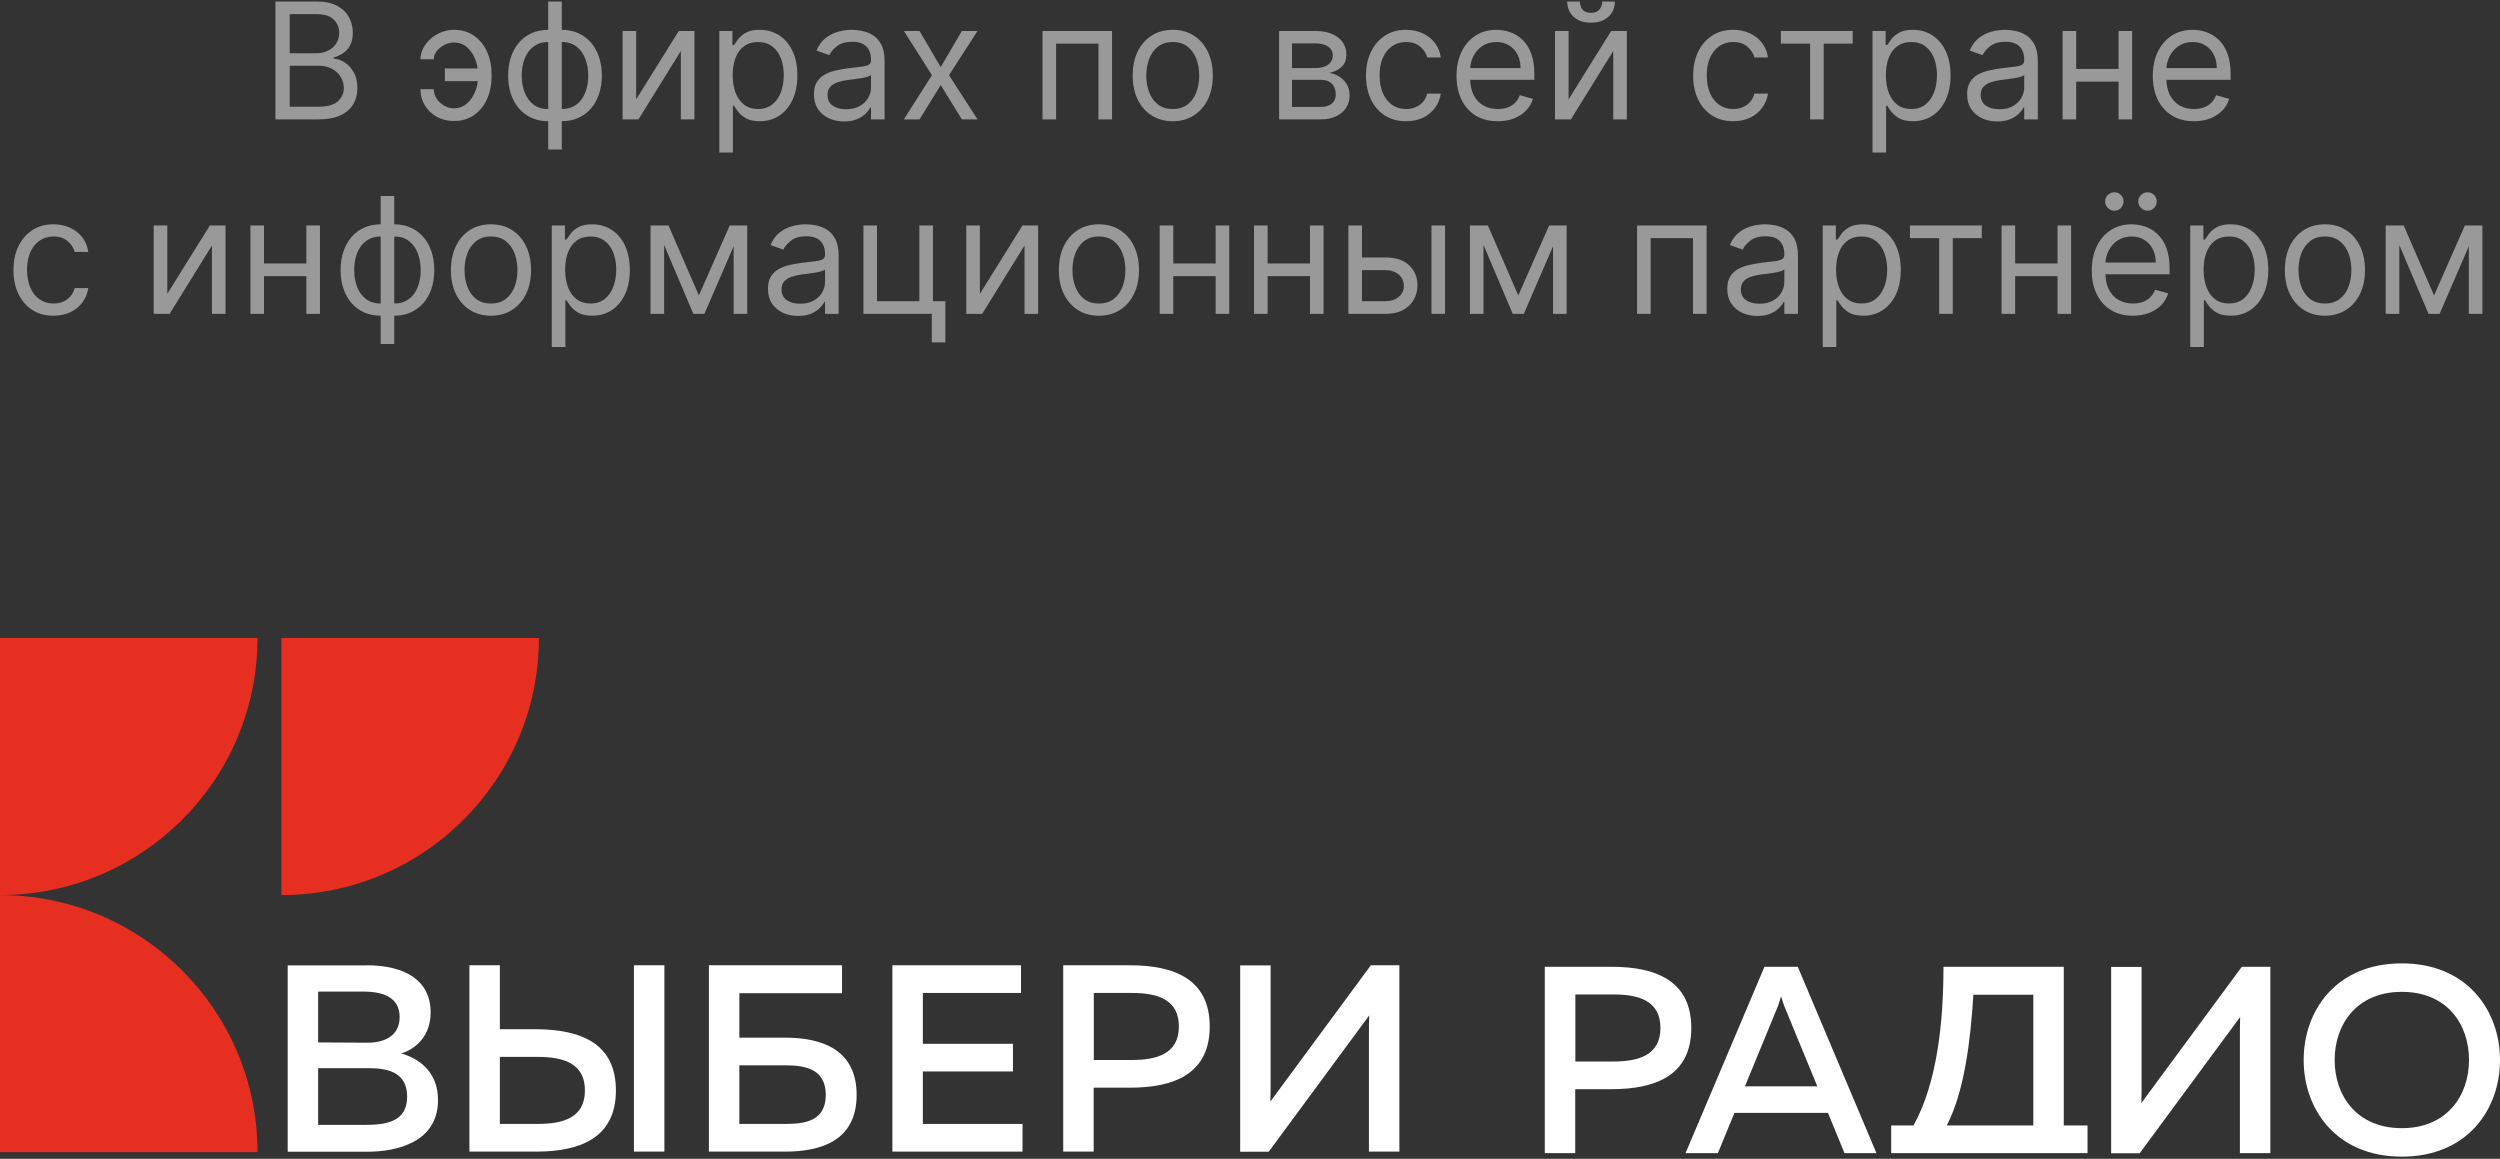
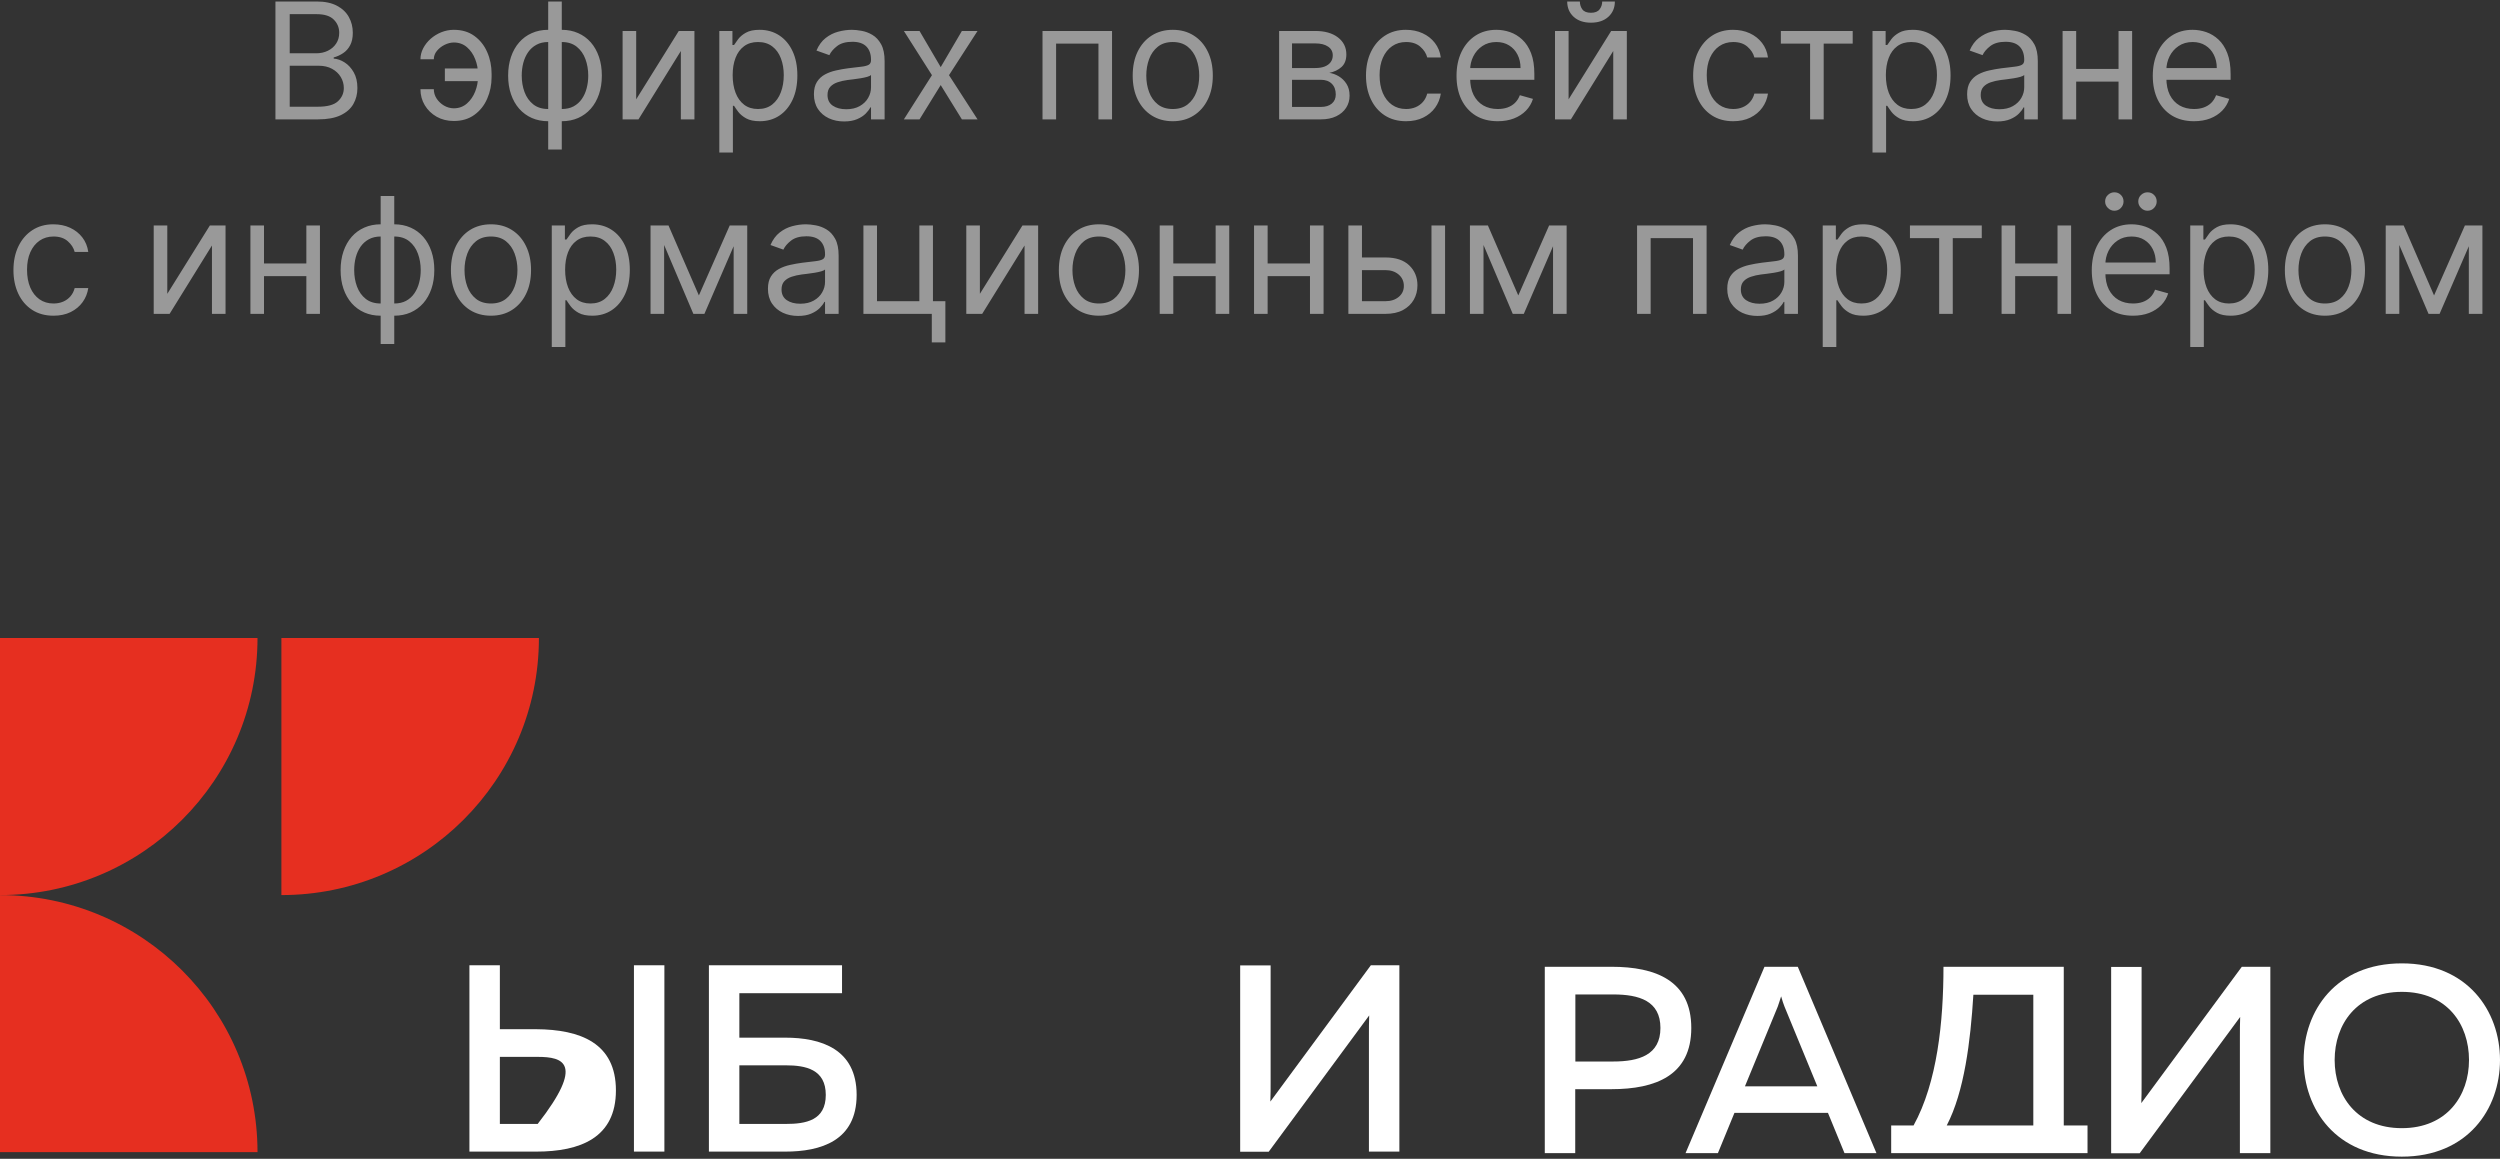
<svg xmlns="http://www.w3.org/2000/svg" width="617" height="286" viewBox="0 0 617 286" fill="none">
  <rect x="0" y="0" width="617" height="286" fill="#333333" stroke="none" />
  <path opacity="0.5" d="M67.98 29.461V0.37H78.15C80.177 0.37 81.848 0.721 83.164 1.421C84.481 2.113 85.461 3.045 86.105 4.22C86.749 5.384 87.071 6.677 87.071 8.098C87.071 9.348 86.848 10.38 86.403 11.194C85.967 12.008 85.39 12.652 84.67 13.126C83.96 13.599 83.188 13.95 82.355 14.177V14.461C83.245 14.518 84.14 14.831 85.039 15.399C85.939 15.967 86.692 16.781 87.298 17.842C87.904 18.902 88.207 20.2 88.207 21.734C88.207 23.192 87.876 24.504 87.213 25.669C86.55 26.833 85.503 27.757 84.073 28.439C82.644 29.12 80.783 29.461 78.491 29.461H67.98ZM71.502 26.336H78.491C80.792 26.336 82.426 25.891 83.392 25.001C84.367 24.101 84.855 23.012 84.855 21.734C84.855 20.749 84.604 19.84 84.102 19.007C83.6 18.164 82.885 17.491 81.957 16.99C81.029 16.478 79.93 16.223 78.662 16.223H71.502V26.336ZM71.502 13.154H78.037C79.097 13.154 80.054 12.946 80.906 12.529C81.768 12.113 82.45 11.526 82.951 10.768C83.463 10.01 83.718 9.12 83.718 8.098C83.718 6.819 83.273 5.735 82.383 4.845C81.493 3.945 80.082 3.495 78.15 3.495H71.502V13.154ZM112.007 10.484C111.249 10.493 110.487 10.688 109.72 11.066C108.962 11.445 108.328 11.947 107.816 12.572C107.315 13.188 107.064 13.874 107.064 14.632H103.768C103.768 13.685 103.995 12.776 104.45 11.904C104.904 11.033 105.515 10.257 106.282 9.575C107.059 8.893 107.94 8.353 108.924 7.955C109.919 7.558 110.946 7.359 112.007 7.359C113.995 7.359 115.681 7.861 117.064 8.865C118.456 9.868 119.511 11.194 120.231 12.842C120.96 14.49 121.325 16.279 121.325 18.211V19.007C121.325 20.929 120.96 22.719 120.231 24.376C119.511 26.024 118.456 27.349 117.064 28.353C115.681 29.357 113.995 29.859 112.007 29.859C110.416 29.859 109 29.509 107.76 28.808C106.519 28.098 105.544 27.151 104.833 25.967C104.123 24.783 103.768 23.467 103.768 22.018H107.064C107.064 22.842 107.296 23.614 107.76 24.333C108.233 25.044 108.844 25.621 109.592 26.066C110.35 26.502 111.154 26.724 112.007 26.734C113.276 26.724 114.355 26.327 115.245 25.541C116.136 24.755 116.813 23.77 117.277 22.586C117.741 21.402 117.973 20.209 117.973 19.007V18.211C117.973 16.98 117.741 15.777 117.277 14.603C116.822 13.419 116.15 12.439 115.26 11.663C114.379 10.886 113.295 10.493 112.007 10.484ZM119.336 16.904V20.029H109.791V16.904H119.336ZM135.295 36.904V0.37H138.647V36.904H135.295ZM135.295 29.916C133.818 29.916 132.473 29.651 131.261 29.12C130.049 28.581 129.007 27.818 128.136 26.833C127.265 25.839 126.592 24.651 126.119 23.268C125.645 21.885 125.409 20.351 125.409 18.666C125.409 16.961 125.645 15.418 126.119 14.035C126.592 12.643 127.265 11.45 128.136 10.456C129.007 9.461 130.049 8.699 131.261 8.169C132.473 7.629 133.818 7.359 135.295 7.359H136.318V29.916H135.295ZM135.295 26.904H135.863V10.37H135.295C134.178 10.37 133.207 10.598 132.383 11.052C131.559 11.497 130.877 12.108 130.338 12.884C129.807 13.652 129.41 14.532 129.145 15.527C128.889 16.521 128.761 17.567 128.761 18.666C128.761 20.124 128.993 21.478 129.457 22.728C129.921 23.978 130.636 24.987 131.602 25.754C132.568 26.521 133.799 26.904 135.295 26.904ZM138.647 29.916H137.625V7.359H138.647C140.125 7.359 141.469 7.629 142.681 8.169C143.894 8.699 144.935 9.461 145.806 10.456C146.678 11.45 147.35 12.643 147.824 14.035C148.297 15.418 148.534 16.961 148.534 18.666C148.534 20.351 148.297 21.885 147.824 23.268C147.35 24.651 146.678 25.839 145.806 26.833C144.935 27.818 143.894 28.581 142.681 29.12C141.469 29.651 140.125 29.916 138.647 29.916ZM138.647 26.904C139.774 26.904 140.745 26.687 141.559 26.251C142.383 25.806 143.06 25.2 143.591 24.433C144.13 23.656 144.528 22.776 144.784 21.791C145.049 20.796 145.181 19.755 145.181 18.666C145.181 17.207 144.949 15.848 144.485 14.589C144.021 13.33 143.306 12.312 142.341 11.535C141.375 10.758 140.144 10.37 138.647 10.37H138.079V26.904H138.647ZM157.01 24.518L167.522 7.643H171.385V29.461H168.033V12.586L157.578 29.461H153.658V7.643H157.01V24.518ZM177.525 37.643V7.643H180.764V11.109H181.162C181.408 10.73 181.749 10.247 182.184 9.66C182.629 9.063 183.264 8.533 184.088 8.069C184.921 7.596 186.048 7.359 187.468 7.359C189.306 7.359 190.925 7.818 192.326 8.737C193.728 9.655 194.822 10.957 195.608 12.643C196.394 14.329 196.787 16.317 196.787 18.609C196.787 20.919 196.394 22.922 195.608 24.617C194.822 26.303 193.733 27.61 192.341 28.538C190.949 29.456 189.343 29.916 187.525 29.916C186.124 29.916 185.002 29.684 184.159 29.22C183.316 28.746 182.667 28.211 182.213 27.615C181.758 27.009 181.408 26.507 181.162 26.109H180.877V37.643H177.525ZM180.821 18.552C180.821 20.2 181.062 21.653 181.545 22.913C182.028 24.163 182.734 25.143 183.662 25.853C184.59 26.554 185.726 26.904 187.071 26.904C188.472 26.904 189.642 26.535 190.579 25.796C191.526 25.048 192.236 24.044 192.71 22.785C193.193 21.516 193.434 20.105 193.434 18.552C193.434 17.018 193.198 15.635 192.724 14.404C192.26 13.164 191.555 12.184 190.608 11.464C189.67 10.735 188.491 10.37 187.071 10.37C185.707 10.37 184.561 10.716 183.633 11.407C182.705 12.089 182.004 13.046 181.531 14.277C181.057 15.498 180.821 16.923 180.821 18.552ZM208.321 29.973C206.938 29.973 205.683 29.712 204.556 29.191C203.43 28.661 202.535 27.899 201.872 26.904C201.209 25.901 200.877 24.689 200.877 23.268C200.877 22.018 201.124 21.005 201.616 20.228C202.109 19.442 202.767 18.827 203.591 18.382C204.414 17.937 205.324 17.605 206.318 17.387C207.322 17.16 208.33 16.98 209.343 16.848C210.669 16.677 211.744 16.549 212.568 16.464C213.401 16.369 214.007 16.213 214.386 15.995C214.774 15.777 214.968 15.399 214.968 14.859V14.745C214.968 13.344 214.585 12.255 213.818 11.478C213.06 10.702 211.91 10.313 210.366 10.313C208.766 10.313 207.511 10.664 206.602 11.365C205.693 12.065 205.054 12.813 204.684 13.609L201.502 12.473C202.071 11.147 202.828 10.115 203.775 9.376C204.732 8.628 205.773 8.107 206.9 7.813C208.037 7.51 209.154 7.359 210.252 7.359C210.953 7.359 211.758 7.444 212.667 7.615C213.586 7.776 214.471 8.112 215.324 8.623C216.185 9.134 216.9 9.906 217.468 10.938C218.037 11.971 218.321 13.353 218.321 15.086V29.461H214.968V26.507H214.798C214.571 26.98 214.192 27.487 213.662 28.026C213.131 28.566 212.426 29.026 211.545 29.404C210.664 29.783 209.59 29.973 208.321 29.973ZM208.832 26.961C210.158 26.961 211.275 26.701 212.184 26.18C213.103 25.659 213.794 24.987 214.258 24.163C214.732 23.339 214.968 22.473 214.968 21.564V18.495C214.826 18.666 214.514 18.822 214.031 18.964C213.557 19.097 213.008 19.215 212.383 19.319C211.768 19.414 211.166 19.499 210.579 19.575C210.002 19.641 209.533 19.698 209.173 19.745C208.302 19.859 207.487 20.044 206.73 20.299C205.982 20.546 205.376 20.919 204.912 21.421C204.457 21.914 204.23 22.586 204.23 23.439C204.23 24.603 204.661 25.484 205.522 26.081C206.394 26.668 207.497 26.961 208.832 26.961ZM226.939 7.643L232.167 16.564L237.394 7.643H241.257L234.212 18.552L241.257 29.461H237.394L232.167 20.995L226.939 29.461H223.076L230.007 18.552L223.076 7.643H226.939ZM257.291 29.461V7.643H274.45V29.461H271.098V10.768H260.643V29.461H257.291ZM289.436 29.916C287.466 29.916 285.738 29.447 284.251 28.509C282.774 27.572 281.618 26.26 280.785 24.575C279.961 22.889 279.549 20.919 279.549 18.666C279.549 16.393 279.961 14.409 280.785 12.714C281.618 11.019 282.774 9.703 284.251 8.765C285.738 7.828 287.466 7.359 289.436 7.359C291.405 7.359 293.129 7.828 294.606 8.765C296.093 9.703 297.248 11.019 298.072 12.714C298.905 14.409 299.322 16.393 299.322 18.666C299.322 20.919 298.905 22.889 298.072 24.575C297.248 26.26 296.093 27.572 294.606 28.509C293.129 29.447 291.405 29.916 289.436 29.916ZM289.436 26.904C290.932 26.904 292.163 26.521 293.129 25.754C294.095 24.987 294.81 23.978 295.274 22.728C295.738 21.478 295.97 20.124 295.97 18.666C295.97 17.207 295.738 15.848 295.274 14.589C294.81 13.33 294.095 12.312 293.129 11.535C292.163 10.758 290.932 10.37 289.436 10.37C287.94 10.37 286.708 10.758 285.743 11.535C284.777 12.312 284.062 13.33 283.598 14.589C283.134 15.848 282.902 17.207 282.902 18.666C282.902 20.124 283.134 21.478 283.598 22.728C284.062 23.978 284.777 24.987 285.743 25.754C286.708 26.521 287.94 26.904 289.436 26.904ZM315.689 29.461V7.643H324.61C326.958 7.643 328.824 8.173 330.206 9.234C331.589 10.294 332.28 11.696 332.28 13.438C332.28 14.764 331.887 15.792 331.101 16.521C330.315 17.241 329.307 17.728 328.076 17.984C328.881 18.098 329.662 18.382 330.419 18.836C331.186 19.291 331.821 19.916 332.323 20.711C332.825 21.497 333.076 22.463 333.076 23.609C333.076 24.726 332.792 25.725 332.223 26.606C331.655 27.487 330.841 28.183 329.78 28.694C328.72 29.206 327.451 29.461 325.973 29.461H315.689ZM318.871 26.393H325.973C327.129 26.393 328.033 26.118 328.686 25.569C329.34 25.02 329.667 24.272 329.667 23.325C329.667 22.198 329.34 21.312 328.686 20.669C328.033 20.015 327.129 19.689 325.973 19.689H318.871V26.393ZM318.871 16.791H324.61C325.509 16.791 326.281 16.668 326.925 16.421C327.569 16.166 328.061 15.806 328.402 15.342C328.753 14.868 328.928 14.31 328.928 13.666C328.928 12.747 328.544 12.027 327.777 11.507C327.01 10.976 325.954 10.711 324.61 10.711H318.871V16.791ZM347.014 29.916C344.968 29.916 343.207 29.433 341.73 28.467C340.252 27.501 339.116 26.171 338.321 24.475C337.525 22.78 337.127 20.844 337.127 18.666C337.127 16.45 337.535 14.494 338.349 12.799C339.173 11.095 340.319 9.764 341.787 8.808C343.264 7.842 344.987 7.359 346.957 7.359C348.491 7.359 349.874 7.643 351.105 8.211C352.336 8.779 353.344 9.575 354.13 10.598C354.916 11.62 355.404 12.813 355.593 14.177H352.241C351.985 13.183 351.417 12.302 350.537 11.535C349.665 10.758 348.491 10.37 347.014 10.37C345.707 10.37 344.561 10.711 343.576 11.393C342.601 12.065 341.839 13.017 341.289 14.248C340.75 15.47 340.48 16.904 340.48 18.552C340.48 20.238 340.745 21.706 341.275 22.956C341.815 24.206 342.573 25.176 343.548 25.867C344.533 26.559 345.688 26.904 347.014 26.904C347.885 26.904 348.676 26.753 349.386 26.45C350.096 26.147 350.698 25.711 351.19 25.143C351.682 24.575 352.033 23.893 352.241 23.098H355.593C355.404 24.385 354.935 25.546 354.187 26.578C353.449 27.6 352.468 28.415 351.247 29.021C350.035 29.617 348.624 29.916 347.014 29.916ZM369.642 29.916C367.539 29.916 365.726 29.452 364.201 28.524C362.686 27.586 361.517 26.279 360.693 24.603C359.878 22.918 359.471 20.957 359.471 18.723C359.471 16.488 359.878 14.518 360.693 12.813C361.517 11.099 362.663 9.764 364.13 8.808C365.608 7.842 367.331 7.359 369.301 7.359C370.437 7.359 371.559 7.548 372.667 7.927C373.775 8.306 374.784 8.921 375.693 9.774C376.602 10.617 377.326 11.734 377.866 13.126C378.406 14.518 378.676 16.232 378.676 18.268V19.689H361.858V16.791H375.267C375.267 15.56 375.02 14.461 374.528 13.495C374.045 12.529 373.354 11.767 372.454 11.208C371.564 10.65 370.513 10.37 369.301 10.37C367.966 10.37 366.81 10.702 365.835 11.365C364.869 12.018 364.126 12.87 363.605 13.921C363.084 14.973 362.824 16.099 362.824 17.302V19.234C362.824 20.882 363.108 22.278 363.676 23.424C364.253 24.561 365.054 25.427 366.076 26.024C367.099 26.611 368.288 26.904 369.642 26.904C370.522 26.904 371.318 26.781 372.028 26.535C372.748 26.279 373.368 25.901 373.889 25.399C374.41 24.887 374.812 24.253 375.096 23.495L378.335 24.404C377.994 25.503 377.421 26.469 376.616 27.302C375.811 28.126 374.817 28.77 373.633 29.234C372.449 29.689 371.119 29.916 369.642 29.916ZM387.127 24.518L397.639 7.643H401.502V29.461H398.15V12.586L387.696 29.461H383.775V7.643H387.127V24.518ZM395.423 0.37H398.548C398.548 1.904 398.018 3.159 396.957 4.134C395.896 5.11 394.457 5.598 392.639 5.598C390.849 5.598 389.424 5.11 388.363 4.134C387.312 3.159 386.787 1.904 386.787 0.37H389.912C389.912 1.109 390.115 1.758 390.522 2.316C390.939 2.875 391.645 3.154 392.639 3.154C393.633 3.154 394.343 2.875 394.77 2.316C395.205 1.758 395.423 1.109 395.423 0.37ZM427.756 29.916C425.711 29.916 423.949 29.433 422.472 28.467C420.995 27.501 419.858 26.171 419.063 24.475C418.267 22.78 417.87 20.844 417.87 18.666C417.87 16.45 418.277 14.494 419.091 12.799C419.915 11.095 421.061 9.764 422.529 8.808C424.006 7.842 425.73 7.359 427.699 7.359C429.233 7.359 430.616 7.643 431.847 8.211C433.078 8.779 434.087 9.575 434.873 10.598C435.658 11.62 436.146 12.813 436.336 14.177H432.983C432.728 13.183 432.159 12.302 431.279 11.535C430.408 10.758 429.233 10.37 427.756 10.37C426.449 10.37 425.303 10.711 424.319 11.393C423.343 12.065 422.581 13.017 422.032 14.248C421.492 15.47 421.222 16.904 421.222 18.552C421.222 20.238 421.487 21.706 422.017 22.956C422.557 24.206 423.315 25.176 424.29 25.867C425.275 26.559 426.43 26.904 427.756 26.904C428.627 26.904 429.418 26.753 430.128 26.45C430.838 26.147 431.44 25.711 431.932 25.143C432.425 24.575 432.775 23.893 432.983 23.098H436.336C436.146 24.385 435.677 25.546 434.929 26.578C434.191 27.6 433.211 28.415 431.989 29.021C430.777 29.617 429.366 29.916 427.756 29.916ZM439.517 10.768V7.643H457.245V10.768H450.086V29.461H446.733V10.768H439.517ZM462.135 37.643V7.643H465.373V11.109H465.771C466.017 10.73 466.358 10.247 466.794 9.66C467.239 9.063 467.873 8.533 468.697 8.069C469.53 7.596 470.657 7.359 472.078 7.359C473.915 7.359 475.534 7.818 476.936 8.737C478.337 9.655 479.431 10.957 480.217 12.643C481.003 14.329 481.396 16.317 481.396 18.609C481.396 20.919 481.003 22.922 480.217 24.617C479.431 26.303 478.342 27.61 476.95 28.538C475.558 29.456 473.953 29.916 472.135 29.916C470.733 29.916 469.611 29.684 468.768 29.22C467.925 28.746 467.277 28.211 466.822 27.615C466.368 27.009 466.017 26.507 465.771 26.109H465.487V37.643H462.135ZM465.43 18.552C465.43 20.2 465.672 21.653 466.154 22.913C466.637 24.163 467.343 25.143 468.271 25.853C469.199 26.554 470.335 26.904 471.68 26.904C473.082 26.904 474.251 26.535 475.189 25.796C476.136 25.048 476.846 24.044 477.319 22.785C477.802 21.516 478.044 20.105 478.044 18.552C478.044 17.018 477.807 15.635 477.333 14.404C476.869 13.164 476.164 12.184 475.217 11.464C474.279 10.735 473.1 10.37 471.68 10.37C470.316 10.37 469.171 10.716 468.243 11.407C467.315 12.089 466.614 13.046 466.14 14.277C465.667 15.498 465.43 16.923 465.43 18.552ZM492.93 29.973C491.547 29.973 490.293 29.712 489.166 29.191C488.039 28.661 487.144 27.899 486.481 26.904C485.818 25.901 485.487 24.689 485.487 23.268C485.487 22.018 485.733 21.005 486.225 20.228C486.718 19.442 487.376 18.827 488.2 18.382C489.024 17.937 489.933 17.605 490.927 17.387C491.931 17.16 492.94 16.98 493.953 16.848C495.279 16.677 496.353 16.549 497.177 16.464C498.011 16.369 498.617 16.213 498.995 15.995C499.384 15.777 499.578 15.399 499.578 14.859V14.745C499.578 13.344 499.194 12.255 498.427 11.478C497.67 10.702 496.519 10.313 494.975 10.313C493.375 10.313 492.12 10.664 491.211 11.365C490.302 12.065 489.663 12.813 489.294 13.609L486.112 12.473C486.68 11.147 487.438 10.115 488.385 9.376C489.341 8.628 490.383 8.107 491.51 7.813C492.646 7.51 493.763 7.359 494.862 7.359C495.563 7.359 496.368 7.444 497.277 7.615C498.195 7.776 499.081 8.112 499.933 8.623C500.795 9.134 501.51 9.906 502.078 10.938C502.646 11.971 502.93 13.353 502.93 15.086V29.461H499.578V26.507H499.407C499.18 26.98 498.801 27.487 498.271 28.026C497.741 28.566 497.035 29.026 496.154 29.404C495.274 29.783 494.199 29.973 492.93 29.973ZM493.441 26.961C494.767 26.961 495.885 26.701 496.794 26.18C497.712 25.659 498.404 24.987 498.868 24.163C499.341 23.339 499.578 22.473 499.578 21.564V18.495C499.436 18.666 499.123 18.822 498.64 18.964C498.167 19.097 497.618 19.215 496.993 19.319C496.377 19.414 495.776 19.499 495.189 19.575C494.611 19.641 494.142 19.698 493.782 19.745C492.911 19.859 492.097 20.044 491.339 20.299C490.591 20.546 489.985 20.919 489.521 21.421C489.066 21.914 488.839 22.586 488.839 23.439C488.839 24.603 489.27 25.484 490.132 26.081C491.003 26.668 492.106 26.961 493.441 26.961ZM523.651 17.018V20.143H511.605V17.018H523.651ZM512.401 7.643V29.461H509.049V7.643H512.401ZM526.208 7.643V29.461H522.855V7.643H526.208ZM541.478 29.916C539.375 29.916 537.562 29.452 536.037 28.524C534.522 27.586 533.353 26.279 532.529 24.603C531.714 22.918 531.307 20.957 531.307 18.723C531.307 16.488 531.714 14.518 532.529 12.813C533.353 11.099 534.498 9.764 535.966 8.808C537.444 7.842 539.167 7.359 541.137 7.359C542.273 7.359 543.395 7.548 544.503 7.927C545.611 8.306 546.62 8.921 547.529 9.774C548.438 10.617 549.162 11.734 549.702 13.126C550.242 14.518 550.512 16.232 550.512 18.268V19.689H533.694V16.791H547.103C547.103 15.56 546.856 14.461 546.364 13.495C545.881 12.529 545.19 11.767 544.29 11.208C543.4 10.65 542.349 10.37 541.137 10.37C539.801 10.37 538.646 10.702 537.671 11.365C536.705 12.018 535.962 12.87 535.441 13.921C534.92 14.973 534.659 16.099 534.659 17.302V19.234C534.659 20.882 534.944 22.278 535.512 23.424C536.089 24.561 536.89 25.427 537.912 26.024C538.935 26.611 540.123 26.904 541.478 26.904C542.358 26.904 543.154 26.781 543.864 26.535C544.584 26.279 545.204 25.901 545.725 25.399C546.246 24.887 546.648 24.253 546.932 23.495L550.171 24.404C549.83 25.503 549.257 26.469 548.452 27.302C547.647 28.126 546.653 28.77 545.469 29.234C544.285 29.689 542.955 29.916 541.478 29.916ZM13.205 77.916C11.16 77.916 9.398 77.433 7.921 76.467C6.444 75.501 5.308 74.171 4.512 72.475C3.717 70.78 3.319 68.844 3.319 66.666C3.319 64.45 3.726 62.494 4.54 60.799C5.364 59.095 6.51 57.764 7.978 56.808C9.455 55.842 11.179 55.359 13.148 55.359C14.682 55.359 16.065 55.643 17.296 56.211C18.527 56.779 19.536 57.575 20.322 58.597C21.108 59.62 21.595 60.813 21.785 62.177H18.433C18.177 61.183 17.609 60.302 16.728 59.535C15.857 58.758 14.682 58.37 13.205 58.37C11.898 58.37 10.753 58.711 9.768 59.393C8.792 60.065 8.03 61.017 7.481 62.248C6.941 63.47 6.671 64.904 6.671 66.552C6.671 68.238 6.936 69.706 7.467 70.956C8.006 72.206 8.764 73.176 9.739 73.867C10.724 74.559 11.88 74.904 13.205 74.904C14.076 74.904 14.867 74.753 15.577 74.45C16.288 74.147 16.889 73.711 17.381 73.143C17.874 72.575 18.224 71.893 18.433 71.097H21.785C21.595 72.385 21.127 73.546 20.379 74.578C19.64 75.6 18.66 76.415 17.438 77.021C16.226 77.617 14.815 77.916 13.205 77.916ZM41.288 72.518L51.799 55.643H55.663V77.461H52.31V60.586L41.856 77.461H37.935V55.643H41.288V72.518ZM76.405 65.018V68.143H64.359V65.018H76.405ZM65.155 55.643V77.461H61.803V55.643H65.155ZM78.962 55.643V77.461H75.609V55.643H78.962ZM93.947 84.904V48.37H97.3V84.904H93.947ZM93.947 77.916C92.47 77.916 91.126 77.651 89.913 77.12C88.701 76.581 87.66 75.818 86.788 74.833C85.917 73.839 85.245 72.651 84.771 71.268C84.298 69.885 84.061 68.351 84.061 66.666C84.061 64.961 84.298 63.418 84.771 62.035C85.245 60.643 85.917 59.45 86.788 58.456C87.66 57.461 88.701 56.699 89.913 56.169C91.126 55.629 92.47 55.359 93.947 55.359H94.97V77.916H93.947ZM93.947 74.904H94.516V58.37H93.947C92.83 58.37 91.859 58.597 91.035 59.052C90.212 59.497 89.53 60.108 88.99 60.885C88.46 61.651 88.062 62.532 87.797 63.526C87.541 64.521 87.413 65.567 87.413 66.666C87.413 68.124 87.645 69.478 88.109 70.728C88.573 71.978 89.288 72.987 90.254 73.754C91.22 74.521 92.451 74.904 93.947 74.904ZM97.3 77.916H96.277V55.359H97.3C98.777 55.359 100.122 55.629 101.334 56.169C102.546 56.699 103.588 57.461 104.459 58.456C105.33 59.45 106.002 60.643 106.476 62.035C106.949 63.418 107.186 64.961 107.186 66.666C107.186 68.351 106.949 69.885 106.476 71.268C106.002 72.651 105.33 73.839 104.459 74.833C103.588 75.818 102.546 76.581 101.334 77.12C100.122 77.651 98.777 77.916 97.3 77.916ZM97.3 74.904C98.427 74.904 99.397 74.687 100.212 74.251C101.036 73.806 101.713 73.2 102.243 72.433C102.783 71.656 103.18 70.776 103.436 69.791C103.701 68.796 103.834 67.755 103.834 66.666C103.834 65.207 103.602 63.849 103.138 62.589C102.674 61.33 101.959 60.312 100.993 59.535C100.027 58.758 98.796 58.37 97.3 58.37H96.731V74.904H97.3ZM121.174 77.916C119.204 77.916 117.476 77.447 115.989 76.51C114.512 75.572 113.357 74.26 112.523 72.575C111.7 70.889 111.288 68.919 111.288 66.666C111.288 64.393 111.7 62.409 112.523 60.714C113.357 59.019 114.512 57.703 115.989 56.765C117.476 55.828 119.204 55.359 121.174 55.359C123.144 55.359 124.867 55.828 126.344 56.765C127.831 57.703 128.987 59.019 129.81 60.714C130.644 62.409 131.06 64.393 131.06 66.666C131.06 68.919 130.644 70.889 129.81 72.575C128.987 74.26 127.831 75.572 126.344 76.51C124.867 77.447 123.144 77.916 121.174 77.916ZM121.174 74.904C122.67 74.904 123.901 74.521 124.867 73.754C125.833 72.987 126.548 71.978 127.012 70.728C127.476 69.478 127.708 68.124 127.708 66.666C127.708 65.207 127.476 63.849 127.012 62.589C126.548 61.33 125.833 60.312 124.867 59.535C123.901 58.758 122.67 58.37 121.174 58.37C119.678 58.37 118.447 58.758 117.481 59.535C116.515 60.312 115.8 61.33 115.336 62.589C114.872 63.849 114.64 65.207 114.64 66.666C114.64 68.124 114.872 69.478 115.336 70.728C115.8 71.978 116.515 72.987 117.481 73.754C118.447 74.521 119.678 74.904 121.174 74.904ZM136.178 85.643V55.643H139.416V59.109H139.814C140.06 58.73 140.401 58.247 140.837 57.66C141.282 57.063 141.916 56.533 142.74 56.069C143.573 55.596 144.7 55.359 146.121 55.359C147.958 55.359 149.577 55.818 150.979 56.737C152.38 57.655 153.474 58.957 154.26 60.643C155.046 62.329 155.439 64.317 155.439 66.609C155.439 68.919 155.046 70.922 154.26 72.617C153.474 74.303 152.385 75.61 150.993 76.538C149.601 77.456 147.996 77.916 146.178 77.916C144.776 77.916 143.654 77.684 142.811 77.22C141.968 76.746 141.32 76.211 140.865 75.615C140.411 75.008 140.06 74.507 139.814 74.109H139.53V85.643H136.178ZM139.473 66.552C139.473 68.2 139.714 69.653 140.197 70.913C140.68 72.163 141.386 73.143 142.314 73.853C143.242 74.554 144.378 74.904 145.723 74.904C147.125 74.904 148.294 74.535 149.232 73.796C150.179 73.048 150.889 72.044 151.362 70.785C151.845 69.516 152.087 68.105 152.087 66.552C152.087 65.018 151.85 63.635 151.376 62.404C150.912 61.164 150.207 60.184 149.26 59.464C148.322 58.735 147.143 58.37 145.723 58.37C144.359 58.37 143.214 58.716 142.286 59.407C141.357 60.089 140.657 61.045 140.183 62.276C139.71 63.498 139.473 64.923 139.473 66.552ZM172.484 72.916L180.098 55.643H183.28L173.848 77.461H171.121L161.859 55.643H164.984L172.484 72.916ZM163.905 55.643V77.461H160.553V55.643H163.905ZM181.064 77.461V55.643H184.416V77.461H181.064ZM196.973 77.972C195.59 77.972 194.336 77.712 193.209 77.191C192.082 76.661 191.187 75.899 190.524 74.904C189.861 73.901 189.53 72.689 189.53 71.268C189.53 70.018 189.776 69.005 190.268 68.228C190.761 67.442 191.419 66.827 192.243 66.382C193.067 65.937 193.976 65.605 194.97 65.387C195.974 65.16 196.982 64.98 197.996 64.847C199.321 64.677 200.396 64.549 201.22 64.464C202.054 64.369 202.66 64.213 203.038 63.995C203.427 63.778 203.621 63.399 203.621 62.859V62.745C203.621 61.344 203.237 60.255 202.47 59.478C201.713 58.702 200.562 58.313 199.018 58.313C197.418 58.313 196.163 58.664 195.254 59.365C194.345 60.065 193.706 60.813 193.337 61.609L190.155 60.472C190.723 59.147 191.481 58.115 192.428 57.376C193.384 56.628 194.426 56.107 195.553 55.813C196.689 55.51 197.806 55.359 198.905 55.359C199.606 55.359 200.411 55.444 201.32 55.615C202.238 55.776 203.124 56.112 203.976 56.623C204.838 57.135 205.553 57.906 206.121 58.938C206.689 59.971 206.973 61.353 206.973 63.086V77.461H203.621V74.507H203.45C203.223 74.98 202.844 75.487 202.314 76.026C201.784 76.566 201.078 77.026 200.197 77.404C199.317 77.783 198.242 77.972 196.973 77.972ZM197.484 74.961C198.81 74.961 199.928 74.701 200.837 74.18C201.755 73.659 202.446 72.987 202.911 72.163C203.384 71.339 203.621 70.472 203.621 69.564V66.495C203.479 66.666 203.166 66.822 202.683 66.964C202.21 67.097 201.661 67.215 201.036 67.319C200.42 67.414 199.819 67.499 199.232 67.575C198.654 67.641 198.185 67.698 197.825 67.745C196.954 67.859 196.14 68.044 195.382 68.299C194.634 68.546 194.028 68.919 193.564 69.421C193.109 69.914 192.882 70.586 192.882 71.439C192.882 72.603 193.313 73.484 194.175 74.081C195.046 74.668 196.149 74.961 197.484 74.961ZM230.251 55.643V74.336H233.319V84.507H229.967V77.461H213.092V55.643H216.444V74.336H226.898V55.643H230.251ZM241.835 72.518L252.346 55.643H256.21V77.461H252.857V60.586L242.403 77.461H238.482V55.643H241.835V72.518ZM271.213 77.916C269.243 77.916 267.515 77.447 266.028 76.51C264.551 75.572 263.396 74.26 262.562 72.575C261.739 70.889 261.327 68.919 261.327 66.666C261.327 64.393 261.739 62.409 262.562 60.714C263.396 59.019 264.551 57.703 266.028 56.765C267.515 55.828 269.243 55.359 271.213 55.359C273.183 55.359 274.906 55.828 276.384 56.765C277.87 57.703 279.026 59.019 279.849 60.714C280.683 62.409 281.099 64.393 281.099 66.666C281.099 68.919 280.683 70.889 279.849 72.575C279.026 74.26 277.87 75.572 276.384 76.51C274.906 77.447 273.183 77.916 271.213 77.916ZM271.213 74.904C272.709 74.904 273.94 74.521 274.906 73.754C275.872 72.987 276.587 71.978 277.051 70.728C277.515 69.478 277.747 68.124 277.747 66.666C277.747 65.207 277.515 63.849 277.051 62.589C276.587 61.33 275.872 60.312 274.906 59.535C273.94 58.758 272.709 58.37 271.213 58.37C269.717 58.37 268.486 58.758 267.52 59.535C266.554 60.312 265.839 61.33 265.375 62.589C264.911 63.849 264.679 65.207 264.679 66.666C264.679 68.124 264.911 69.478 265.375 70.728C265.839 71.978 266.554 72.987 267.52 73.754C268.486 74.521 269.717 74.904 271.213 74.904ZM300.819 65.018V68.143H288.773V65.018H300.819ZM289.569 55.643V77.461H286.217V55.643H289.569ZM303.376 55.643V77.461H300.023V55.643H303.376ZM324.1 65.018V68.143H312.055V65.018H324.1ZM312.85 55.643V77.461H309.498V55.643H312.85ZM326.657 55.643V77.461H323.305V55.643H326.657ZM335.677 63.541H341.927C344.484 63.541 346.439 64.189 347.793 65.487C349.147 66.784 349.825 68.427 349.825 70.416C349.825 71.722 349.522 72.911 348.915 73.981C348.309 75.042 347.419 75.889 346.245 76.524C345.071 77.149 343.631 77.461 341.927 77.461H332.779V55.643H336.131V74.336H341.927C343.253 74.336 344.342 73.986 345.194 73.285C346.046 72.584 346.472 71.685 346.472 70.586C346.472 69.431 346.046 68.489 345.194 67.76C344.342 67.03 343.253 66.666 341.927 66.666H335.677V63.541ZM353.29 77.461V55.643H356.643V77.461H353.29ZM374.711 72.916L382.325 55.643H385.506L376.075 77.461H373.347L364.086 55.643H367.211L374.711 72.916ZM366.131 55.643V77.461H362.779V55.643H366.131ZM383.29 77.461V55.643H386.643V77.461H383.29ZM404.029 77.461V55.643H421.188V77.461H417.836V58.768H407.381V77.461H404.029ZM433.731 77.972C432.348 77.972 431.094 77.712 429.967 77.191C428.84 76.661 427.945 75.899 427.282 74.904C426.619 73.901 426.288 72.689 426.288 71.268C426.288 70.018 426.534 69.005 427.026 68.228C427.519 67.442 428.177 66.827 429.001 66.382C429.825 65.937 430.734 65.605 431.728 65.387C432.732 65.16 433.74 64.98 434.754 64.847C436.079 64.677 437.154 64.549 437.978 64.464C438.811 64.369 439.417 64.213 439.796 63.995C440.184 63.778 440.379 63.399 440.379 62.859V62.745C440.379 61.344 439.995 60.255 439.228 59.478C438.47 58.702 437.32 58.313 435.776 58.313C434.176 58.313 432.921 58.664 432.012 59.365C431.103 60.065 430.464 60.813 430.094 61.609L426.913 60.472C427.481 59.147 428.238 58.115 429.185 57.376C430.142 56.628 431.183 56.107 432.31 55.813C433.447 55.51 434.564 55.359 435.663 55.359C436.363 55.359 437.168 55.444 438.077 55.615C438.996 55.776 439.881 56.112 440.734 56.623C441.595 57.135 442.31 57.906 442.879 58.938C443.447 59.971 443.731 61.353 443.731 63.086V77.461H440.379V74.507H440.208C439.981 74.98 439.602 75.487 439.072 76.026C438.541 76.566 437.836 77.026 436.955 77.404C436.075 77.783 435 77.972 433.731 77.972ZM434.242 74.961C435.568 74.961 436.685 74.701 437.594 74.18C438.513 73.659 439.204 72.987 439.668 72.163C440.142 71.339 440.379 70.472 440.379 69.564V66.495C440.237 66.666 439.924 66.822 439.441 66.964C438.968 67.097 438.418 67.215 437.793 67.319C437.178 67.414 436.576 67.499 435.989 67.575C435.412 67.641 434.943 67.698 434.583 67.745C433.712 67.859 432.897 68.044 432.14 68.299C431.392 68.546 430.786 68.919 430.322 69.421C429.867 69.914 429.64 70.586 429.64 71.439C429.64 72.603 430.071 73.484 430.933 74.081C431.804 74.668 432.907 74.961 434.242 74.961ZM449.849 85.643V55.643H453.088V59.109H453.486C453.732 58.73 454.073 58.247 454.509 57.66C454.954 57.063 455.588 56.533 456.412 56.069C457.245 55.596 458.372 55.359 459.793 55.359C461.63 55.359 463.249 55.818 464.651 56.737C466.052 57.655 467.146 58.957 467.932 60.643C468.718 62.329 469.111 64.317 469.111 66.609C469.111 68.919 468.718 70.922 467.932 72.617C467.146 74.303 466.057 75.61 464.665 76.538C463.273 77.456 461.668 77.916 459.849 77.916C458.448 77.916 457.326 77.684 456.483 77.22C455.64 76.746 454.991 76.211 454.537 75.615C454.082 75.008 453.732 74.507 453.486 74.109H453.202V85.643H449.849ZM453.145 66.552C453.145 68.2 453.386 69.653 453.869 70.913C454.352 72.163 455.058 73.143 455.986 73.853C456.914 74.554 458.05 74.904 459.395 74.904C460.796 74.904 461.966 74.535 462.903 73.796C463.85 73.048 464.561 72.044 465.034 70.785C465.517 69.516 465.759 68.105 465.759 66.552C465.759 65.018 465.522 63.635 465.048 62.404C464.584 61.164 463.879 60.184 462.932 59.464C461.994 58.735 460.815 58.37 459.395 58.37C458.031 58.37 456.885 58.716 455.957 59.407C455.029 60.089 454.329 61.045 453.855 62.276C453.382 63.498 453.145 64.923 453.145 66.552ZM471.373 58.768V55.643H489.1V58.768H481.941V77.461H478.589V58.768H471.373ZM508.592 65.018V68.143H496.547V65.018H508.592ZM497.342 55.643V77.461H493.99V55.643H497.342ZM511.149 55.643V77.461H507.797V55.643H511.149ZM526.419 77.916C524.317 77.916 522.503 77.452 520.979 76.524C519.464 75.586 518.294 74.279 517.47 72.603C516.656 70.918 516.249 68.957 516.249 66.722C516.249 64.488 516.656 62.518 517.47 60.813C518.294 59.099 519.44 57.764 520.908 56.808C522.385 55.842 524.108 55.359 526.078 55.359C527.214 55.359 528.337 55.548 529.445 55.927C530.553 56.306 531.561 56.921 532.47 57.774C533.379 58.617 534.104 59.734 534.643 61.126C535.183 62.518 535.453 64.232 535.453 66.268V67.689H518.635V64.791H532.044C532.044 63.56 531.798 62.461 531.305 61.495C530.822 60.529 530.131 59.767 529.232 59.208C528.341 58.65 527.29 58.37 526.078 58.37C524.743 58.37 523.588 58.702 522.612 59.365C521.646 60.018 520.903 60.87 520.382 61.921C519.861 62.972 519.601 64.099 519.601 65.302V67.234C519.601 68.882 519.885 70.278 520.453 71.424C521.031 72.561 521.831 73.427 522.854 74.024C523.876 74.611 525.065 74.904 526.419 74.904C527.3 74.904 528.095 74.781 528.805 74.535C529.525 74.279 530.145 73.901 530.666 73.399C531.187 72.887 531.589 72.253 531.874 71.495L535.112 72.404C534.771 73.503 534.198 74.469 533.393 75.302C532.589 76.126 531.594 76.77 530.411 77.234C529.227 77.689 527.896 77.916 526.419 77.916ZM521.817 52.007C521.22 52.007 520.69 51.779 520.226 51.325C519.771 50.861 519.544 50.331 519.544 49.734C519.544 49.081 519.771 48.541 520.226 48.115C520.69 47.679 521.22 47.461 521.817 47.461C522.47 47.461 523.01 47.679 523.436 48.115C523.872 48.541 524.089 49.081 524.089 49.734C524.089 50.331 523.872 50.861 523.436 51.325C523.01 51.779 522.47 52.007 521.817 52.007ZM529.999 52.007C529.402 52.007 528.872 51.779 528.408 51.325C527.953 50.861 527.726 50.331 527.726 49.734C527.726 49.081 527.953 48.541 528.408 48.115C528.872 47.679 529.402 47.461 529.999 47.461C530.652 47.461 531.192 47.679 531.618 48.115C532.054 48.541 532.271 49.081 532.271 49.734C532.271 50.331 532.054 50.861 531.618 51.325C531.192 51.779 530.652 52.007 529.999 52.007ZM540.553 85.643V55.643H543.791V59.109H544.189C544.435 58.73 544.776 58.247 545.212 57.66C545.657 57.063 546.291 56.533 547.115 56.069C547.948 55.596 549.075 55.359 550.496 55.359C552.333 55.359 553.952 55.818 555.354 56.737C556.755 57.655 557.849 58.957 558.635 60.643C559.421 62.329 559.814 64.317 559.814 66.609C559.814 68.919 559.421 70.922 558.635 72.617C557.849 74.303 556.76 75.61 555.368 76.538C553.976 77.456 552.371 77.916 550.553 77.916C549.151 77.916 548.029 77.684 547.186 77.22C546.343 76.746 545.695 76.211 545.24 75.615C544.786 75.008 544.435 74.507 544.189 74.109H543.905V85.643H540.553ZM543.848 66.552C543.848 68.2 544.089 69.653 544.572 70.913C545.055 72.163 545.761 73.143 546.689 73.853C547.617 74.554 548.753 74.904 550.098 74.904C551.5 74.904 552.669 74.535 553.607 73.796C554.554 73.048 555.264 72.044 555.737 70.785C556.22 69.516 556.462 68.105 556.462 66.552C556.462 65.018 556.225 63.635 555.751 62.404C555.287 61.164 554.582 60.184 553.635 59.464C552.697 58.735 551.518 58.37 550.098 58.37C548.734 58.37 547.589 58.716 546.661 59.407C545.732 60.089 545.032 61.045 544.558 62.276C544.085 63.498 543.848 64.923 543.848 66.552ZM573.791 77.916C571.821 77.916 570.093 77.447 568.607 76.51C567.129 75.572 565.974 74.26 565.141 72.575C564.317 70.889 563.905 68.919 563.905 66.666C563.905 64.393 564.317 62.409 565.141 60.714C565.974 59.019 567.129 57.703 568.607 56.765C570.093 55.828 571.821 55.359 573.791 55.359C575.761 55.359 577.484 55.828 578.962 56.765C580.448 57.703 581.604 59.019 582.428 60.714C583.261 62.409 583.678 64.393 583.678 66.666C583.678 68.919 583.261 70.889 582.428 72.575C581.604 74.26 580.448 75.572 578.962 76.51C577.484 77.447 575.761 77.916 573.791 77.916ZM573.791 74.904C575.287 74.904 576.518 74.521 577.484 73.754C578.45 72.987 579.165 71.978 579.629 70.728C580.093 69.478 580.325 68.124 580.325 66.666C580.325 65.207 580.093 63.849 579.629 62.589C579.165 61.33 578.45 60.312 577.484 59.535C576.518 58.758 575.287 58.37 573.791 58.37C572.295 58.37 571.064 58.758 570.098 59.535C569.132 60.312 568.417 61.33 567.953 62.589C567.489 63.849 567.257 65.207 567.257 66.666C567.257 68.124 567.489 69.478 567.953 70.728C568.417 71.978 569.132 72.987 570.098 73.754C571.064 74.521 572.295 74.904 573.791 74.904ZM600.727 72.916L608.34 55.643H611.522L602.09 77.461H599.363L590.102 55.643H593.227L600.727 72.916ZM592.147 55.643V77.461H588.795V55.643H592.147ZM609.306 77.461V55.643H612.658V77.461H609.306Z" fill="white" />
-   <path d="M90.478 238.231C100.081 238.231 106.282 242.032 106.282 249.87C106.282 255.454 102.912 258.751 99.037 259.996C103.182 261.173 108.101 264.335 108.101 271.501C108.101 281.929 97.891 284.25 90.612 284.25H71.001V238.264H90.478V238.231ZM89.703 244.723H78.515V257.271L90.747 257.338C95.094 257.338 98.632 255.488 98.632 251.014C98.632 246.54 95.195 244.723 89.669 244.723H89.703ZM90.949 263.629H78.515V277.623H89.905C95.027 277.623 100.486 277.018 100.486 270.66C100.486 264.302 95.094 263.629 90.949 263.629Z" fill="white" />
-   <path d="M115.852 284.217V238.231H123.366V254.008H132.33C143.248 254.075 152.009 257.439 152.009 269.112C152.009 280.785 143.248 284.217 132.33 284.217H115.885H115.852ZM123.366 277.388H132.7C139.069 277.388 144.36 275.807 144.36 269.112C144.36 262.418 139.035 260.837 132.7 260.837H123.366V277.388ZM156.457 284.217V238.231H163.971V284.217H156.457Z" fill="white" />
+   <path d="M115.852 284.217V238.231H123.366V254.008H132.33C143.248 254.075 152.009 257.439 152.009 269.112C152.009 280.785 143.248 284.217 132.33 284.217H115.885H115.852ZM123.366 277.388H132.7C144.36 262.418 139.035 260.837 132.7 260.837H123.366V277.388ZM156.457 284.217V238.231H163.971V284.217H156.457Z" fill="white" />
  <path d="M193.794 256.094C202.556 256.094 211.418 258.852 211.418 270.222C211.418 281.593 202.522 284.217 193.794 284.217H174.958V238.231H207.813V245.127H182.472V256.094H193.794ZM193.929 277.388C198.849 277.388 203.803 276.547 203.803 270.222C203.803 263.898 198.815 262.922 193.929 262.922H182.472V277.388H193.929Z" fill="white" />
-   <path d="M251.989 238.231V245.06H227.761V257.607H250.001V264.436H227.761V277.388H252.36V284.217H220.246V238.231H251.955H251.989Z" fill="white" />
-   <path d="M278.88 238.231C289.798 238.231 298.56 241.662 298.56 253.335C298.56 265.008 289.798 268.439 278.88 268.439H269.917V284.217H262.402V238.231H278.847H278.88ZM279.285 245.06H269.951V261.61H279.285C285.62 261.61 290.944 260.029 290.944 253.335C290.944 246.641 285.687 245.06 279.285 245.06Z" fill="white" />
  <path d="M337.851 284.217V255.589C337.851 253.941 337.851 252.158 337.918 250.61L313.117 284.25H306.074V238.264H313.589V266.825C313.589 268.54 313.589 270.323 313.521 271.871L338.323 238.231H345.365V284.217H337.851Z" fill="white" />
  <path d="M397.731 238.601C408.649 238.601 417.41 242.032 417.41 253.705C417.41 265.378 408.649 268.809 397.731 268.809H388.767V284.587H381.253V238.601H397.697H397.731ZM398.135 245.43H388.801V261.98H398.135C404.47 261.98 409.795 260.399 409.795 253.705C409.795 247.011 404.538 245.43 398.135 245.43Z" fill="white" />
  <path d="M415.995 284.587L435.472 238.601H443.694L463.104 284.587H455.218L451.141 274.663H428.058L423.981 284.587H416.028H415.995ZM430.619 268.103H448.513L440.425 248.457C440.156 247.751 439.886 247.011 439.583 245.901C439.246 247.011 438.976 247.751 438.74 248.457L430.653 268.103H430.619Z" fill="white" />
  <path d="M466.743 284.587V277.758H472.27C478.133 267.127 479.649 252.124 479.649 238.601H509.337V277.758H515.2V284.587H466.777H466.743ZM480.424 277.758H501.822V245.497H487.029C486.321 256.934 484.805 269.415 480.458 277.758H480.424Z" fill="white" />
  <path d="M552.806 284.587V255.959C552.806 254.311 552.807 252.528 552.874 250.98L528.073 284.62H521.03V238.634H528.544V267.195C528.544 268.91 528.544 270.693 528.477 272.241L553.278 238.601H560.321V284.587H552.806Z" fill="white" />
  <path d="M592.771 237.76C608.946 237.76 617 249.466 617 261.61C617 273.755 608.98 285.461 592.771 285.461C576.563 285.461 568.543 273.755 568.543 261.61C568.543 249.466 576.496 237.76 592.771 237.76ZM592.771 244.791C581.651 244.791 576.192 252.797 576.192 261.61C576.192 270.424 581.651 278.43 592.771 278.43C603.892 278.43 609.351 270.424 609.351 261.61C609.351 252.797 603.959 244.791 592.771 244.791Z" fill="white" />
  <path d="M63.553 157.461H0V220.906C35.079 220.906 63.553 192.514 63.553 157.461Z" fill="#E62F20" />
  <path d="M133.004 157.461H69.45V220.906C104.529 220.906 133.004 192.514 133.004 157.461Z" fill="#E62F20" />
  <path d="M0 220.906V284.351H63.553C63.553 249.332 35.113 220.906 0 220.906Z" fill="#E62F20" />
</svg>